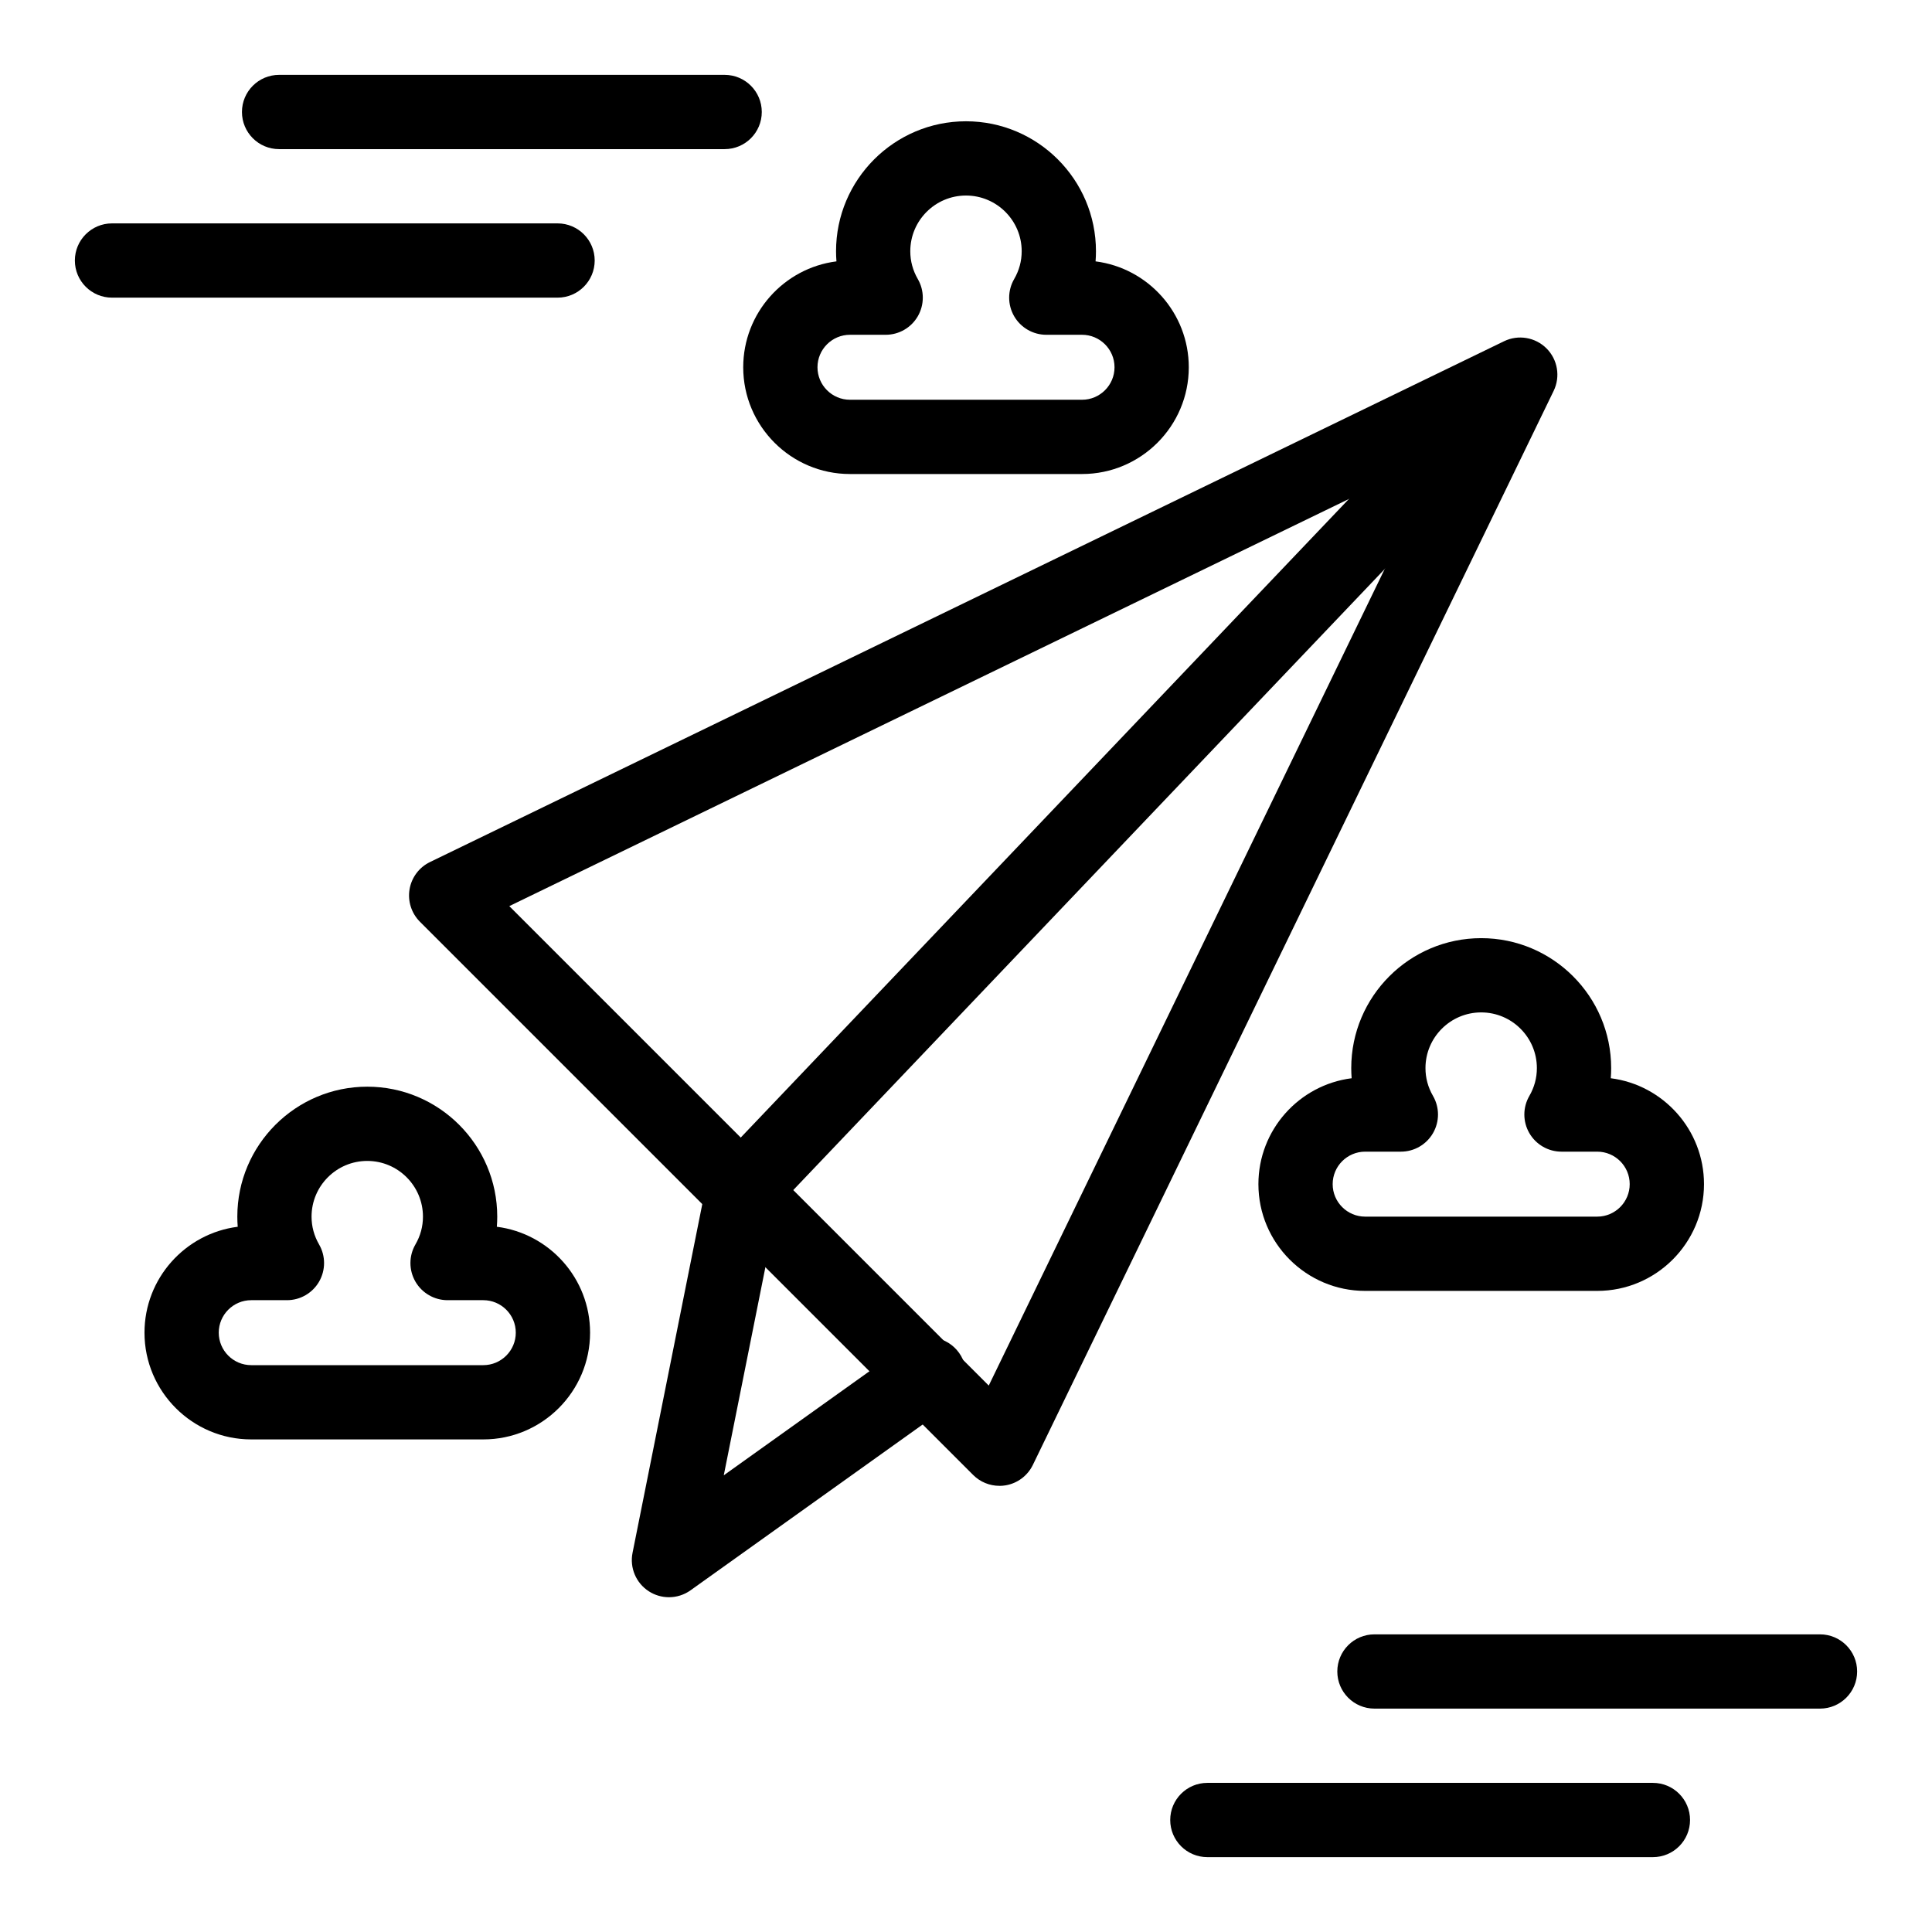
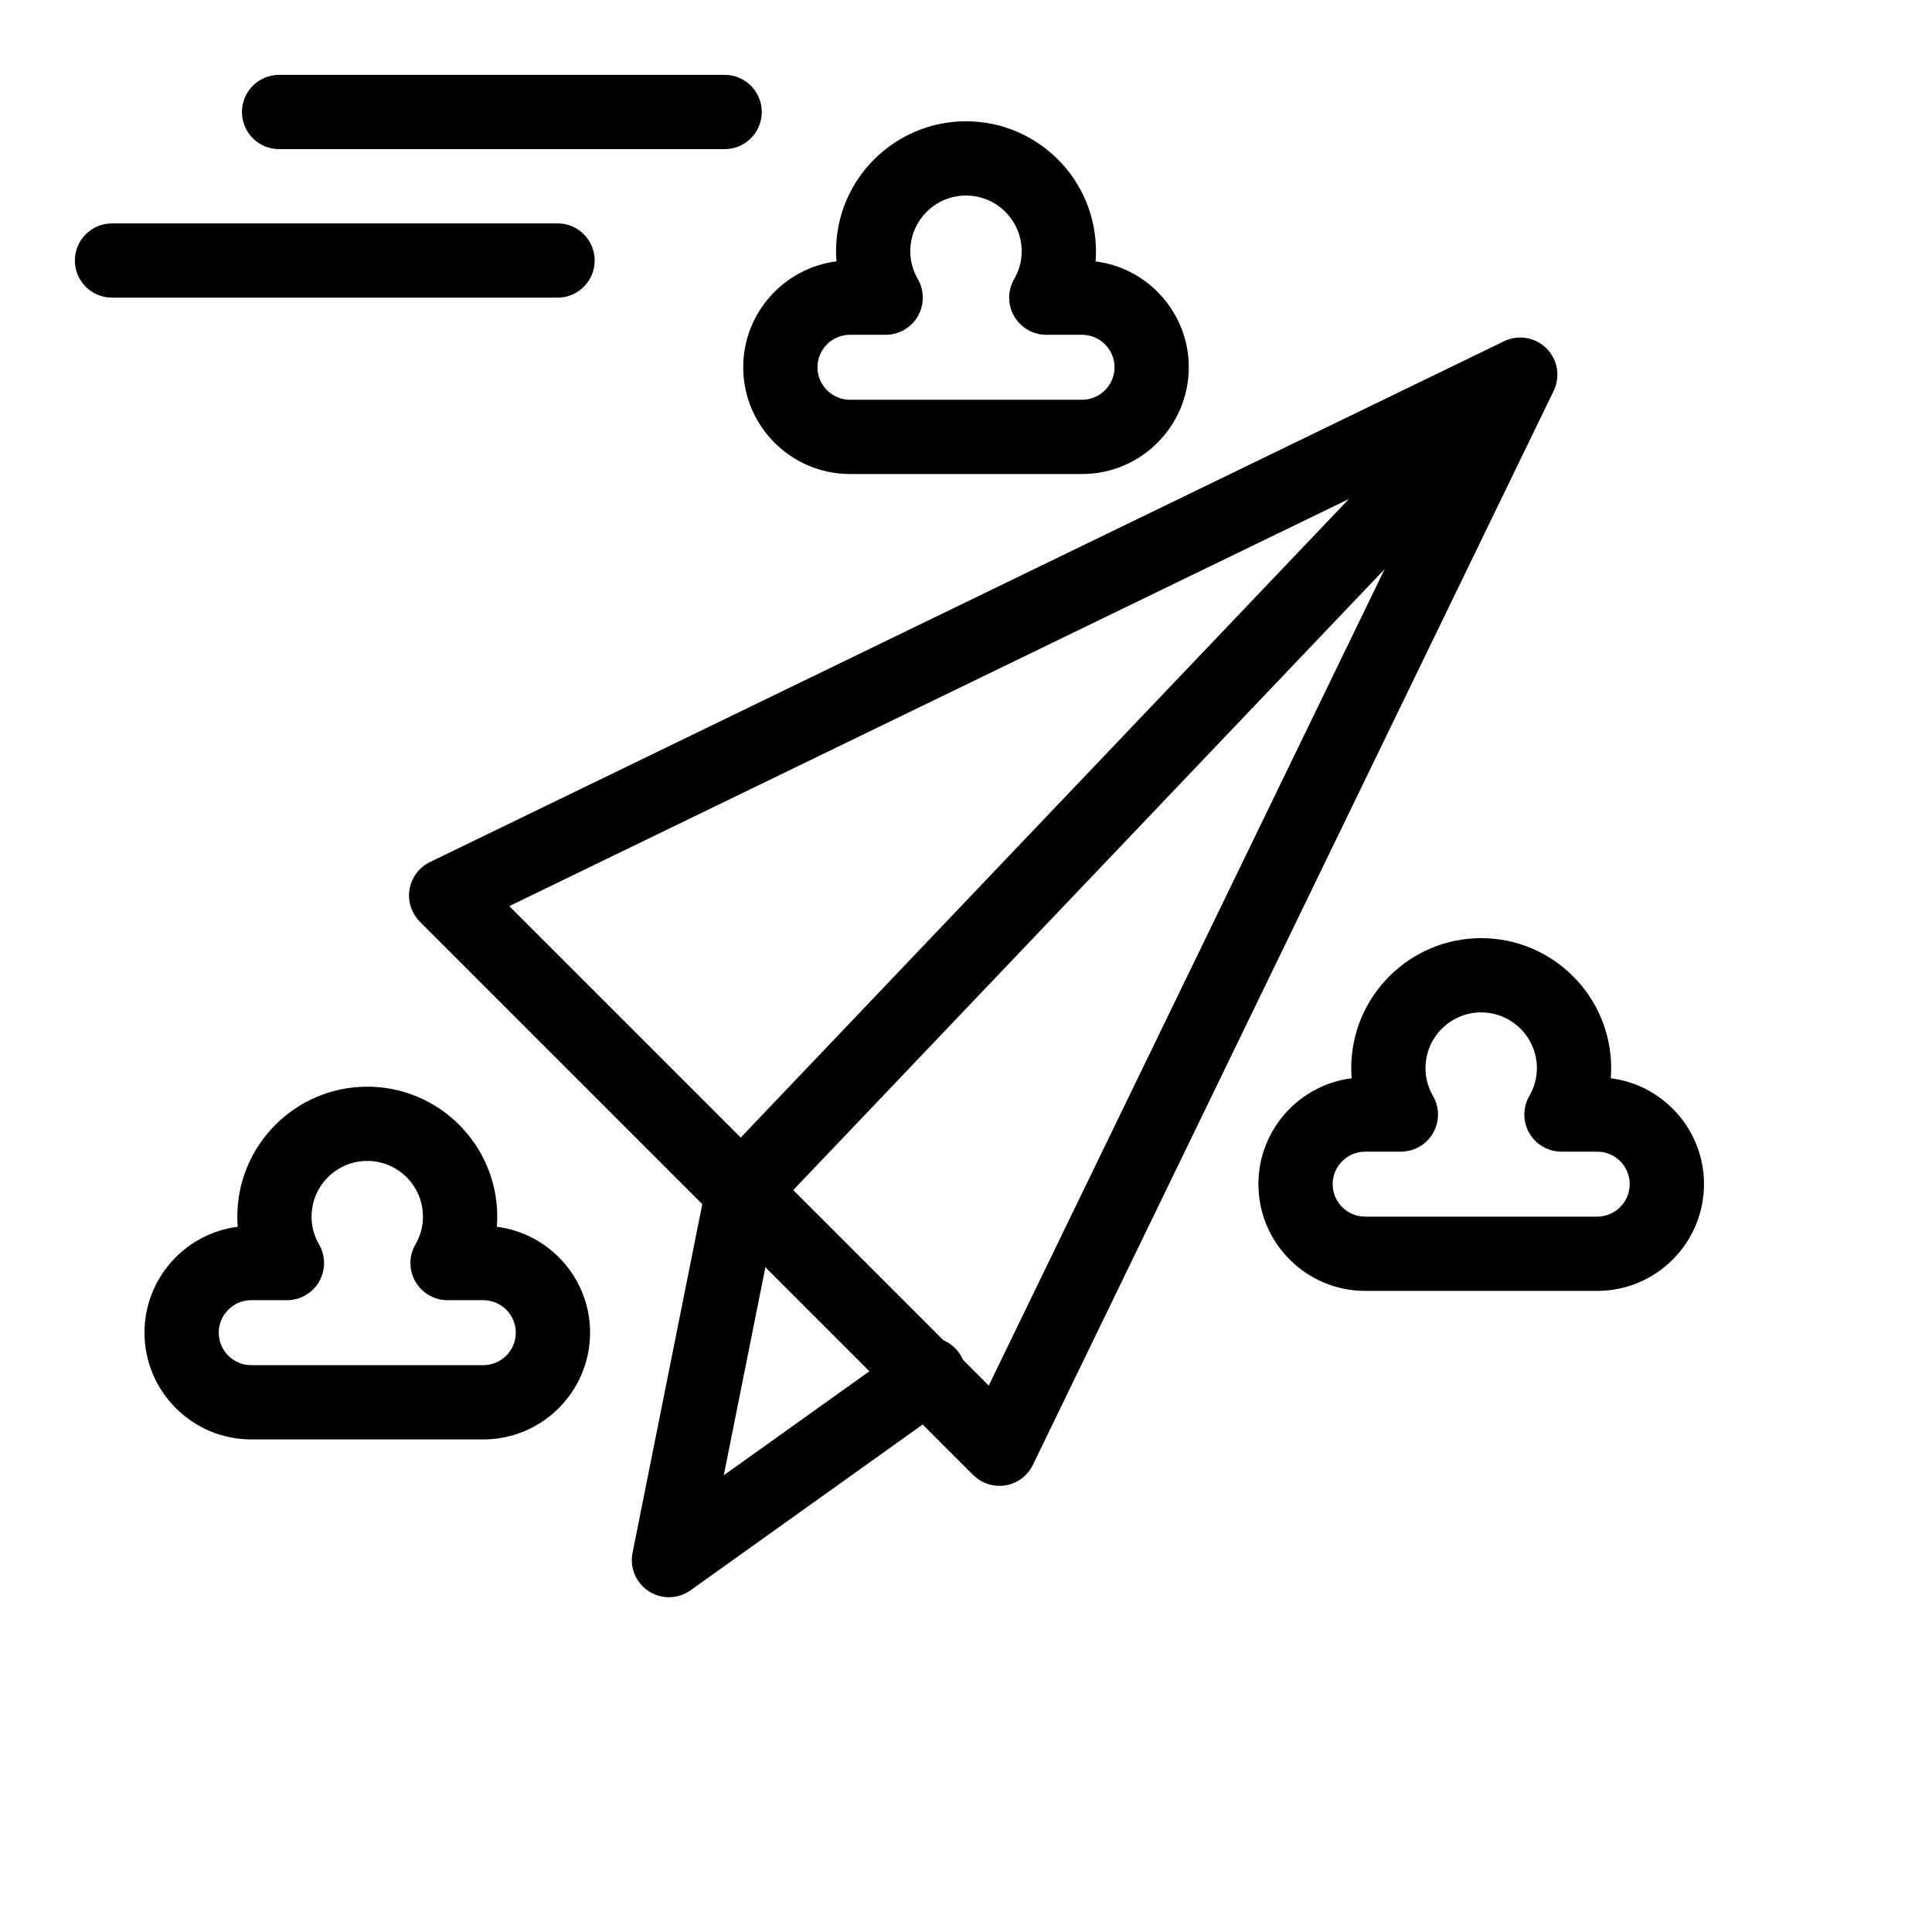
<svg xmlns="http://www.w3.org/2000/svg" fill="#000000" width="800px" height="800px" version="1.1" viewBox="144 144 512 512">
  <g>
    <path d="m408.85 537.76c-2.59 0-5.098-1.02-6.957-2.883l-146.61-146.61c-2.25-2.25-3.273-5.453-2.746-8.594 0.531-3.141 2.543-5.828 5.41-7.219l284.64-138.02c3.769-1.828 8.289-1.066 11.254 1.895 2.965 2.965 3.723 7.481 1.895 11.254l-138.02 284.64c-1.391 2.863-4.078 4.879-7.219 5.41-0.547 0.094-1.094 0.137-1.637 0.137zm-129.88-153.63 127.06 127.06 119.61-246.67z" />
    <path d="m321.28 567.28c-1.855 0-3.715-0.523-5.344-1.578-3.391-2.191-5.098-6.234-4.305-10.191l19.68-98.398c1.066-5.328 6.254-8.789 11.578-7.719 5.328 1.066 8.785 6.25 7.719 11.578l-14.801 74 48.633-34.738c4.422-3.16 10.566-2.133 13.727 2.289 3.16 4.422 2.133 10.566-2.289 13.727l-68.879 49.199c-1.707 1.219-3.711 1.832-5.719 1.832z" />
    <path d="m340.96 468.88c-2.438 0-4.879-0.898-6.785-2.715-3.938-3.75-4.086-9.977-0.34-13.91l196.8-206.64c3.746-3.934 9.977-4.086 13.91-0.34 3.934 3.75 4.086 9.977 0.34 13.91l-196.8 206.64c-1.934 2.031-4.527 3.055-7.125 3.055z" />
-     <path d="m626.32 596.8h-118.08c-5.434 0-9.84-4.406-9.84-9.84 0-5.434 4.406-9.84 9.84-9.84h118.08c5.434 0 9.84 4.406 9.84 9.84 0 5.434-4.406 9.84-9.84 9.84z" />
-     <path d="m582.04 636.16h-118.08c-5.434 0-9.84-4.406-9.84-9.84 0-5.434 4.406-9.84 9.84-9.84h118.08c5.434 0 9.84 4.406 9.84 9.84 0 5.434-4.406 9.84-9.84 9.84z" />
    <path d="m336.04 183.52h-118.08c-5.434 0-9.84-4.406-9.84-9.84 0-5.434 4.406-9.84 9.84-9.84h118.08c5.434 0 9.84 4.406 9.84 9.84 0 5.434-4.406 9.84-9.84 9.84z" />
    <path d="m291.76 222.88h-118.08c-5.434 0-9.84-4.406-9.84-9.84 0-5.434 4.406-9.84 9.84-9.84h118.08c5.434 0 9.84 4.406 9.84 9.84-0.004 5.434-4.41 9.84-9.844 9.84z" />
    <path d="m430.75 269.62h-61.5c-15.598 0-28.289-12.691-28.289-28.289 0-14.387 10.793-26.297 24.707-28.066-0.074-0.891-0.109-1.785-0.109-2.684 0-18.992 15.449-34.441 34.441-34.441s34.441 15.449 34.441 34.441c0 0.898-0.035 1.793-0.105 2.684 13.91 1.77 24.703 13.68 24.703 28.066 0 15.598-12.691 28.289-28.289 28.289zm-61.5-36.898c-4.746 0-8.609 3.863-8.609 8.609s3.863 8.609 8.609 8.609h61.5c4.746 0 8.609-3.863 8.609-8.609s-3.863-8.609-8.609-8.609h-9.469c-3.519 0-6.769-1.879-8.527-4.926-1.758-3.047-1.754-6.801 0.012-9.848 1.32-2.281 1.992-4.762 1.992-7.367 0-8.141-6.621-14.762-14.762-14.762s-14.762 6.621-14.762 14.762c0 2.606 0.672 5.086 1.992 7.367 1.762 3.043 1.766 6.797 0.012 9.848-1.754 3.047-5.004 4.926-8.523 4.926z" />
    <path d="m272.08 525.46h-61.5c-15.598 0-28.289-12.691-28.289-28.289 0-14.387 10.793-26.297 24.707-28.066-0.07-0.891-0.105-1.789-0.105-2.684 0-18.992 15.449-34.441 34.441-34.441 18.992 0 34.441 15.449 34.441 34.441 0 0.898-0.035 1.793-0.105 2.684 13.914 1.766 24.707 13.68 24.707 28.066-0.008 15.602-12.699 28.289-28.297 28.289zm-61.5-36.898c-4.746 0-8.609 3.863-8.609 8.609 0 4.746 3.863 8.609 8.609 8.609h61.5c4.746 0 8.609-3.863 8.609-8.609 0-4.746-3.863-8.609-8.609-8.609h-9.469c-3.519 0-6.769-1.879-8.527-4.926-1.758-3.047-1.754-6.801 0.012-9.848 1.324-2.281 1.992-4.762 1.992-7.367 0-8.141-6.621-14.762-14.762-14.762s-14.762 6.621-14.762 14.762c0 2.606 0.672 5.086 1.992 7.367 1.762 3.043 1.766 6.797 0.012 9.848-1.754 3.047-5.004 4.926-8.52 4.926z" />
    <path d="m567.28 486.1h-61.5c-15.598 0-28.289-12.691-28.289-28.289 0-14.387 10.793-26.297 24.707-28.066-0.07-0.891-0.105-1.789-0.105-2.684 0-18.992 15.449-34.441 34.441-34.441s34.441 15.449 34.441 34.441c0 0.898-0.035 1.793-0.105 2.684 13.914 1.766 24.707 13.68 24.707 28.066-0.004 15.598-12.695 28.289-28.297 28.289zm-61.5-36.898c-4.746 0-8.609 3.863-8.609 8.609s3.863 8.609 8.609 8.609h61.5c4.746 0 8.609-3.863 8.609-8.609 0.004-4.746-3.859-8.609-8.609-8.609h-9.469c-3.519 0-6.769-1.879-8.527-4.926-1.758-3.047-1.754-6.801 0.012-9.848 1.32-2.281 1.992-4.762 1.992-7.367 0-8.141-6.621-14.762-14.762-14.762-8.141 0-14.762 6.621-14.762 14.762 0 2.606 0.672 5.086 1.992 7.367 1.766 3.043 1.77 6.797 0.012 9.848-1.75 3.047-5 4.926-8.52 4.926z" />
  </g>
</svg>